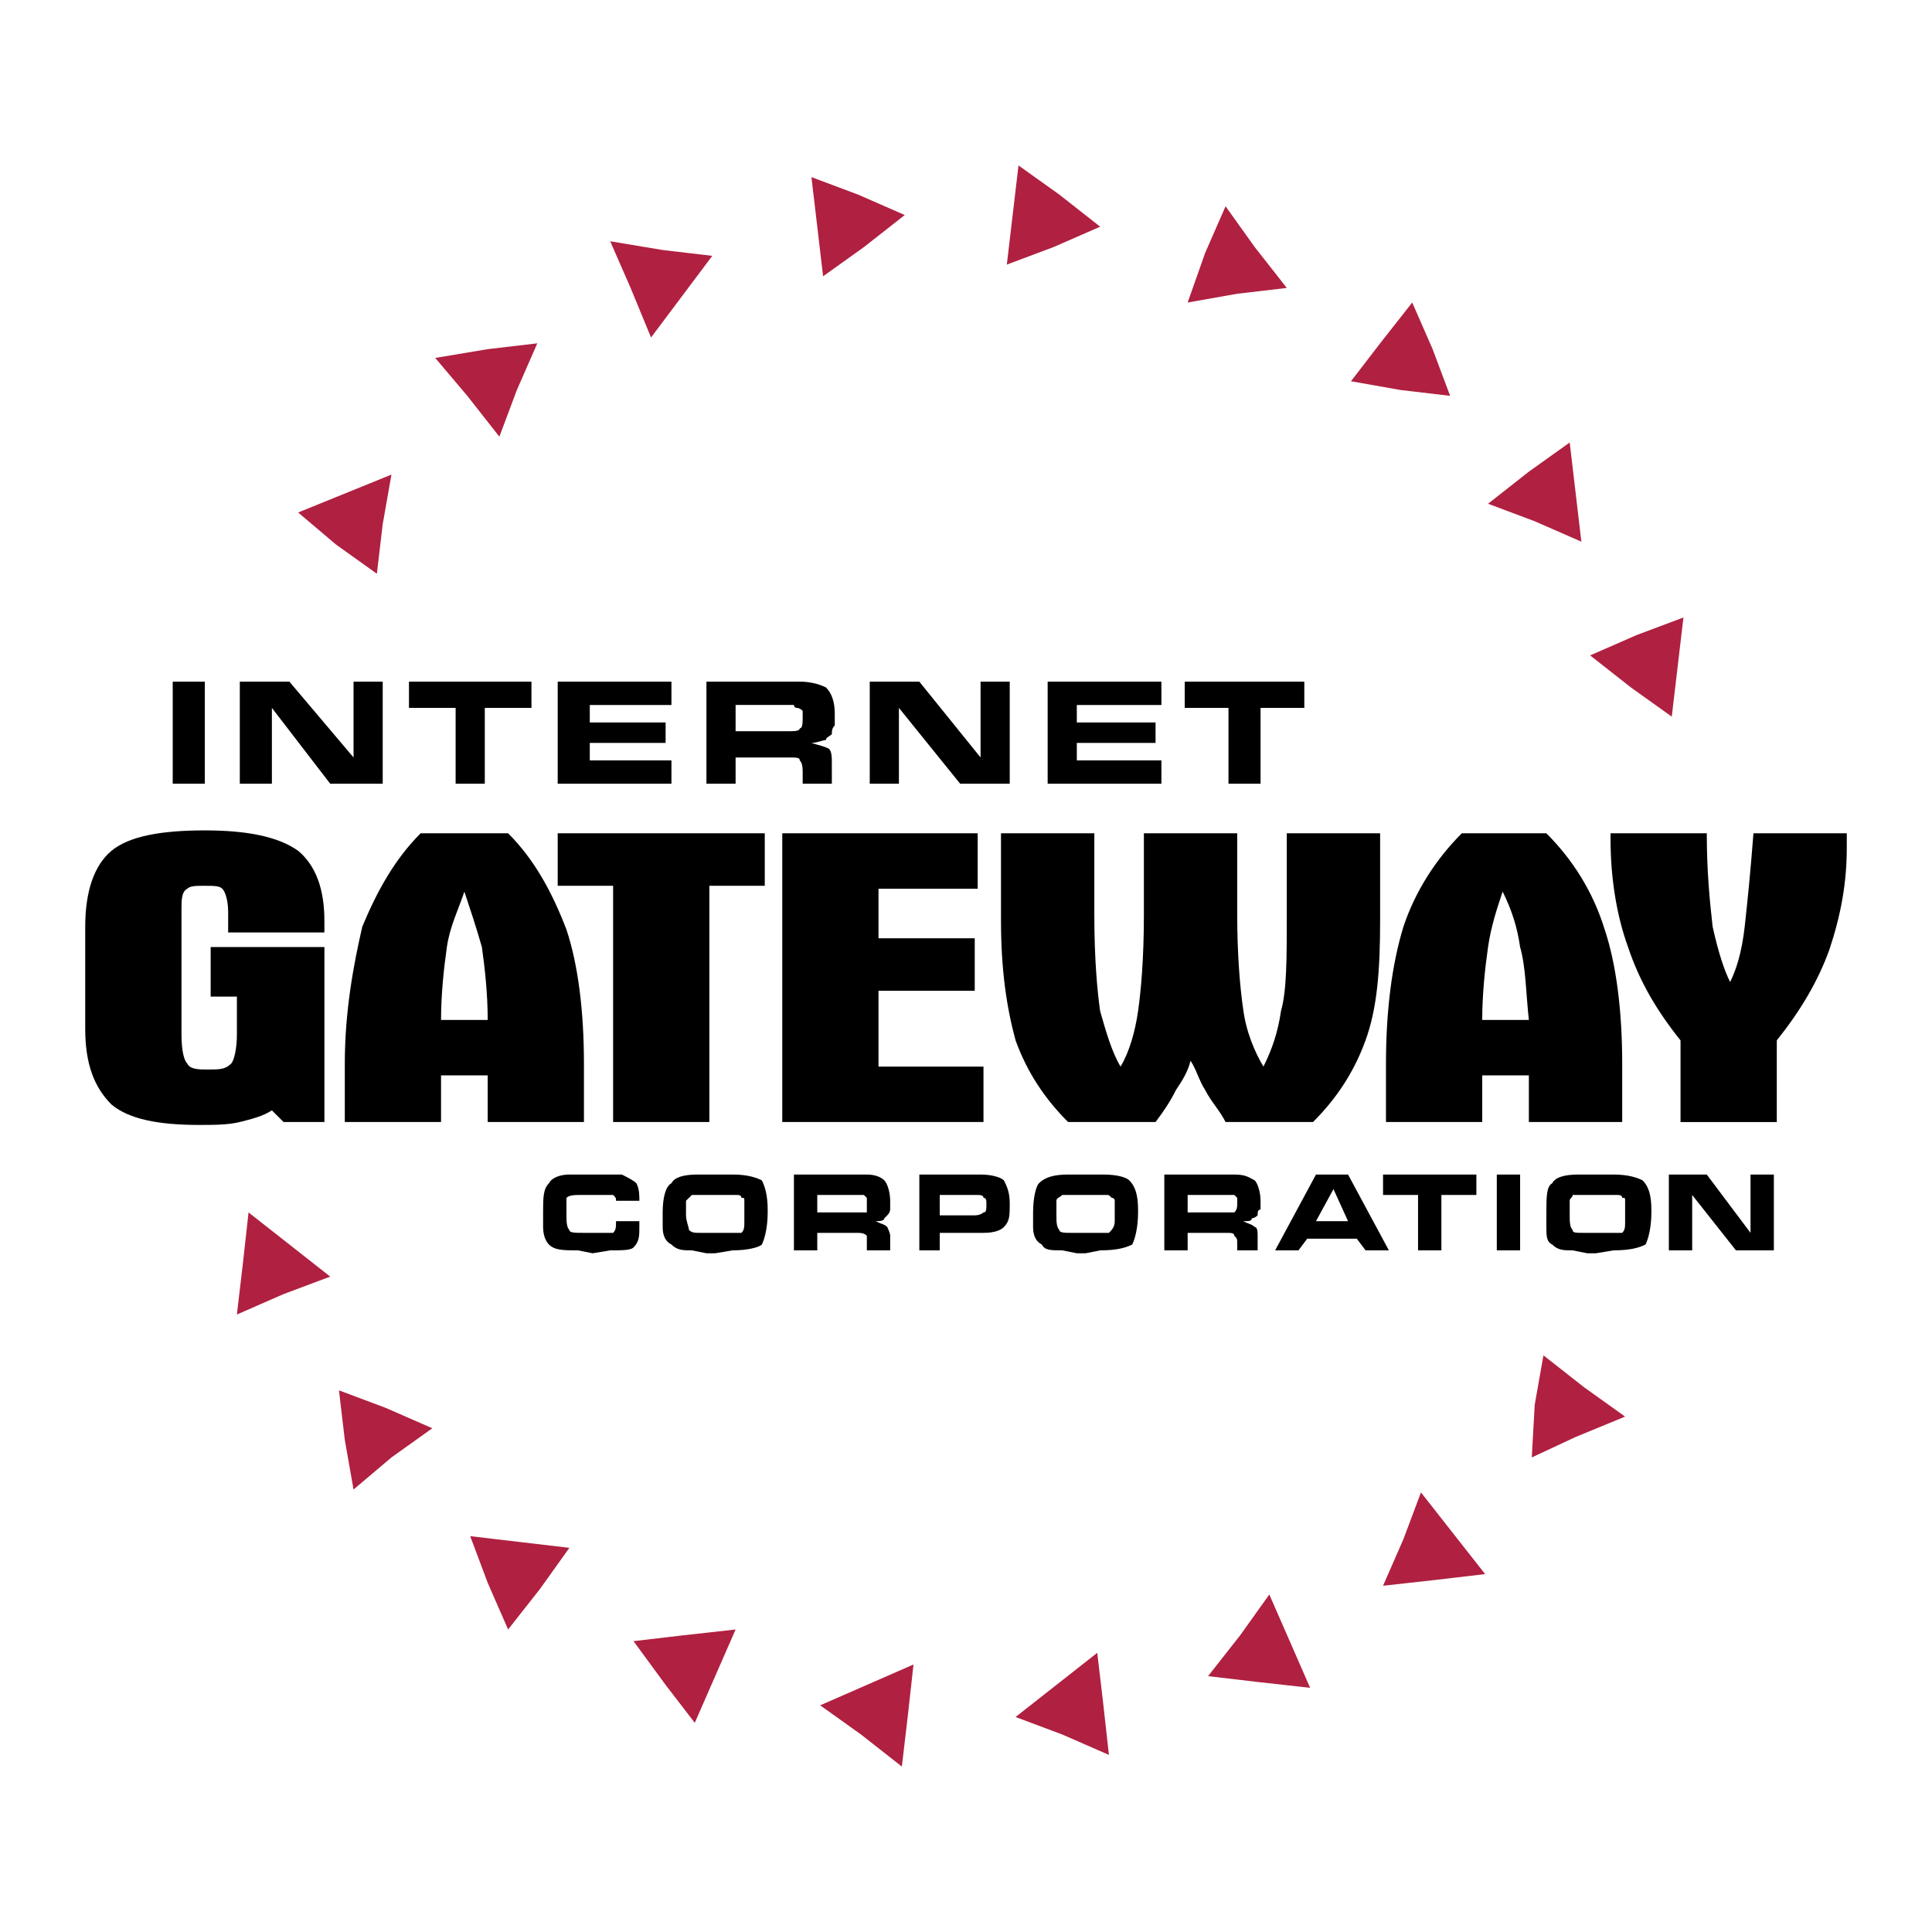
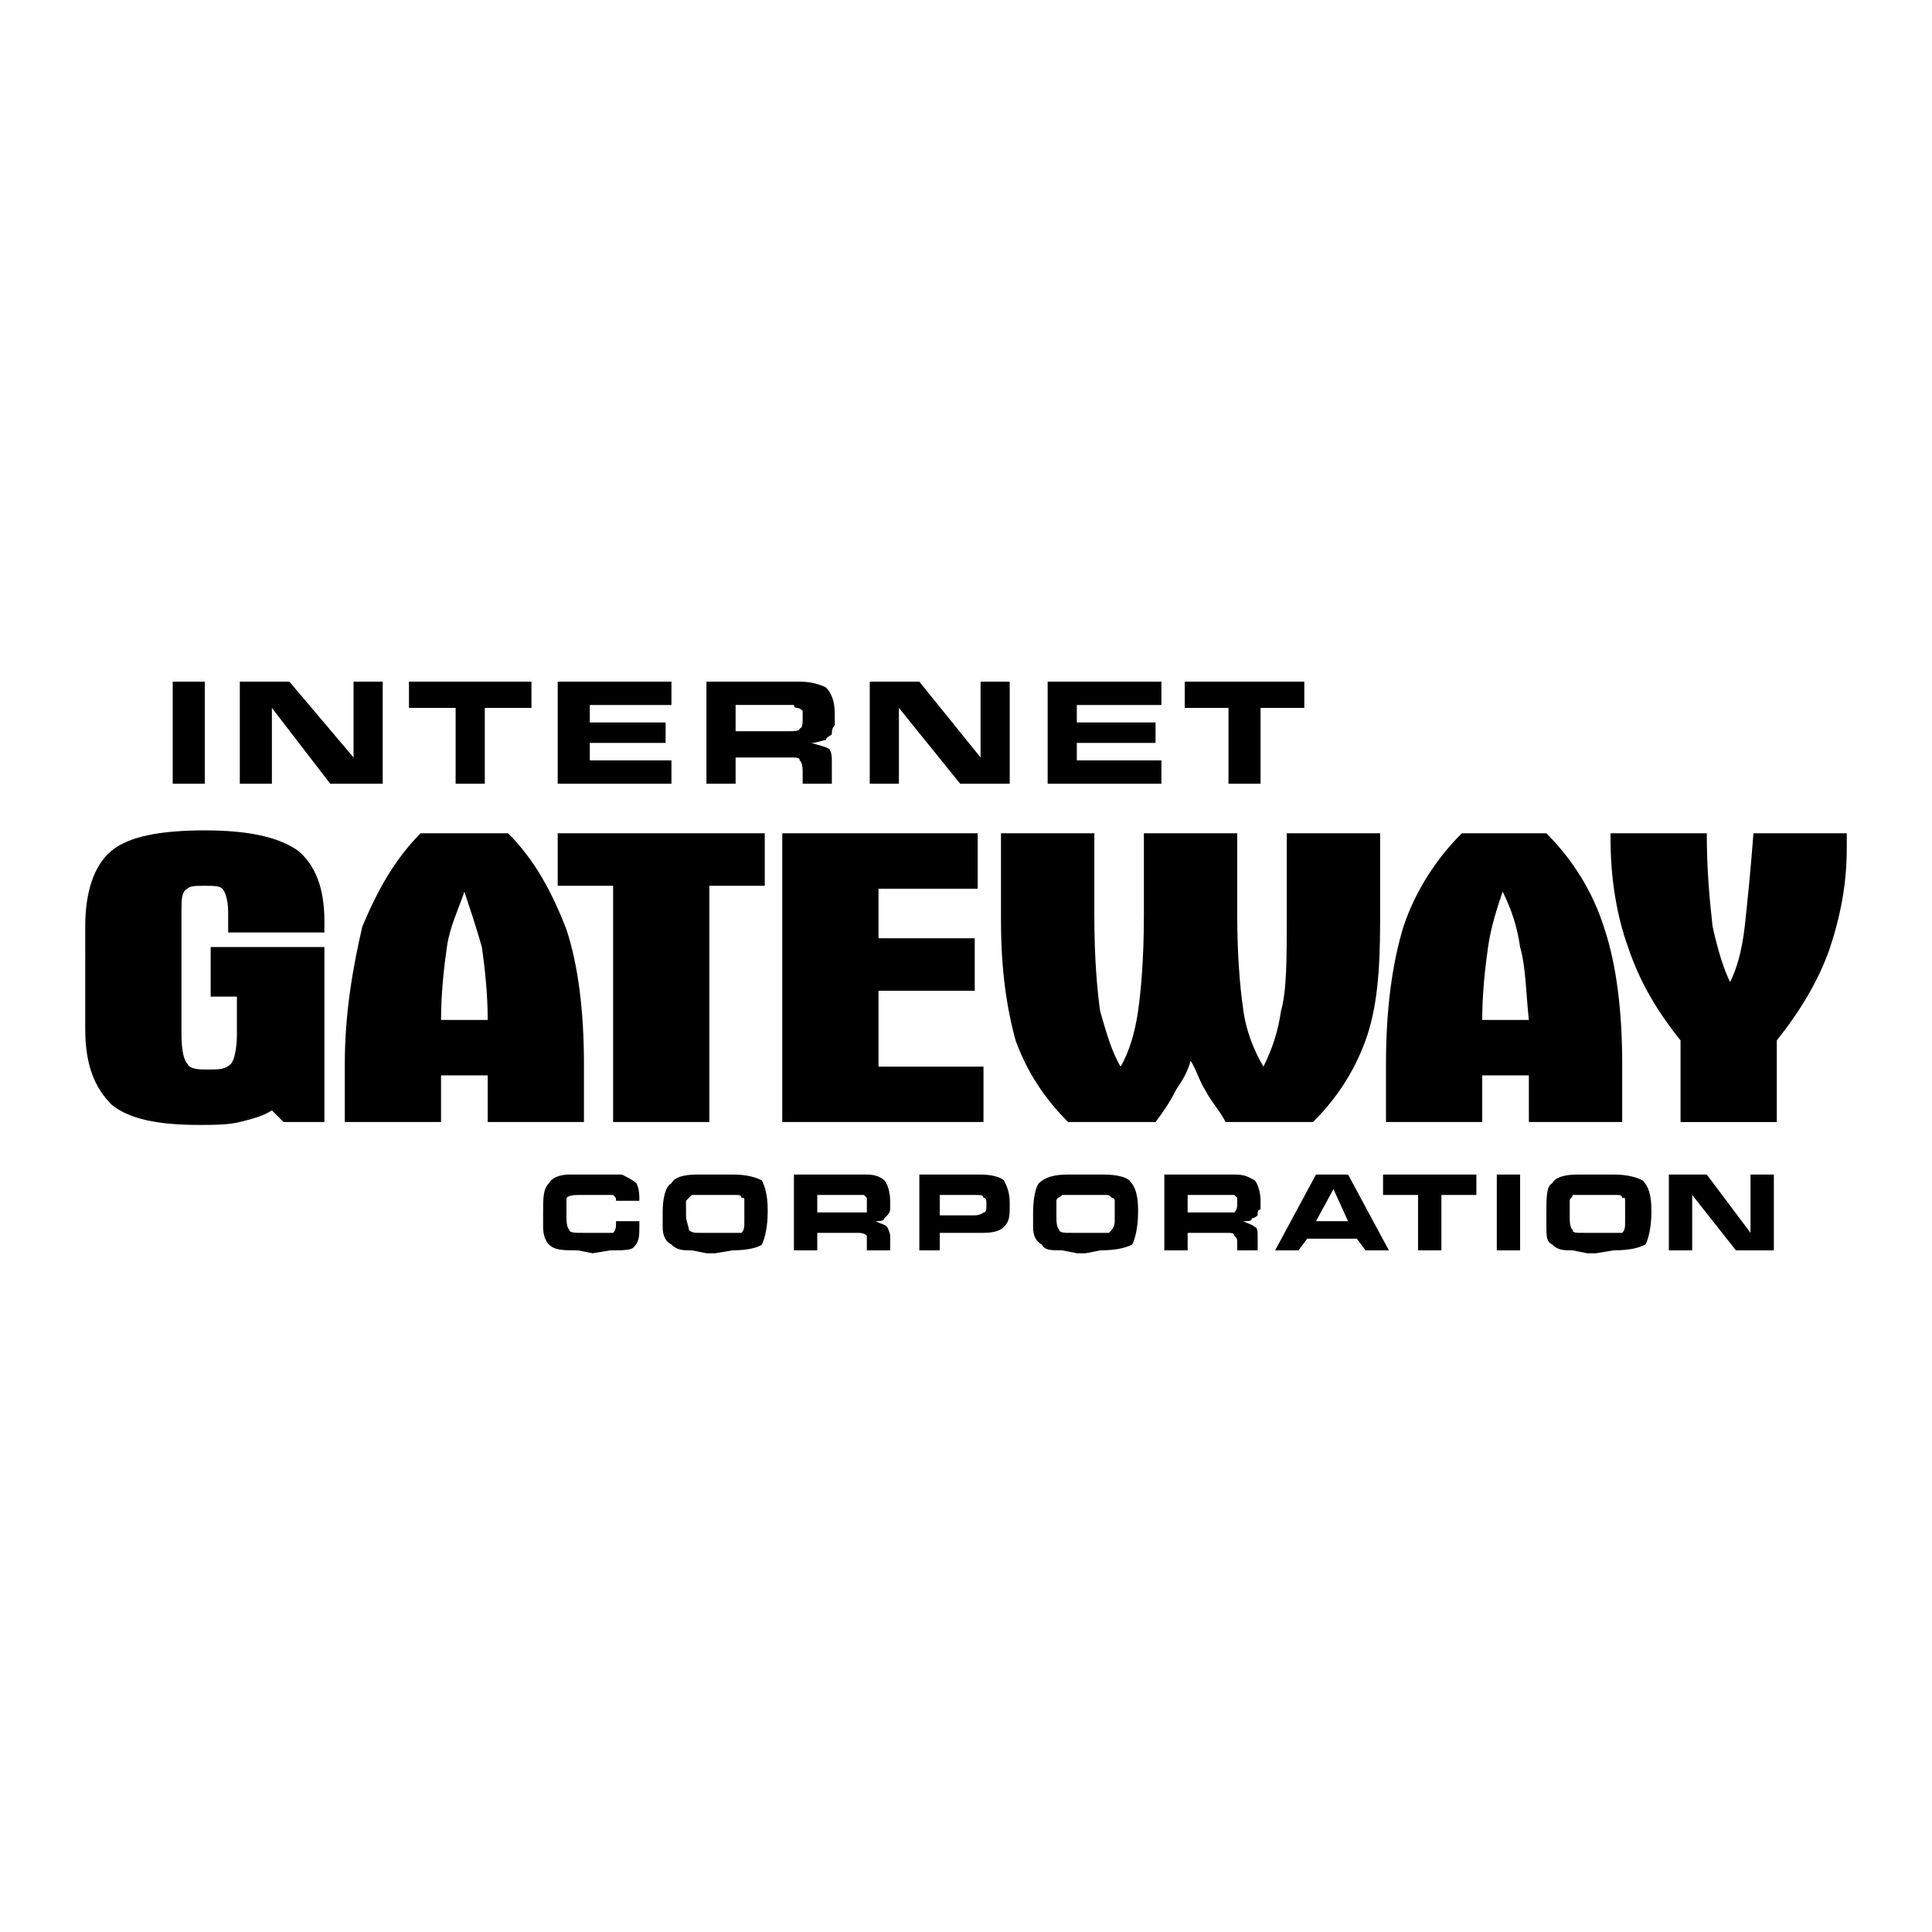
<svg xmlns="http://www.w3.org/2000/svg" width="2500" height="2500" viewBox="0 0 192.756 192.756">
  <g fill-rule="evenodd" clip-rule="evenodd">
-     <path fill="#fff" d="M0 0h192.756v192.756H0V0z" />
    <path d="M8.504 92.45c0-3.492.873-6.11 2.619-7.565 1.746-1.455 4.947-2.037 9.312-2.037 4.073 0 7.274.582 9.311 2.037 1.746 1.455 2.619 3.783 2.619 6.983v1.164h-9.602v-2.037c0-1.164-.291-2.037-.582-2.328-.291-.291-.873-.291-1.746-.291s-1.455 0-1.746.291c-.582.291-.582 1.164-.582 2.037v12.512c0 1.746.291 2.617.582 2.908.291.582 1.164.582 2.037.582 1.164 0 1.746 0 2.328-.582.291-.291.582-1.453.582-2.908v-3.783h-2.618v-4.947h11.348v17.458H28.29l-1.164-1.164c-.873.582-2.037.873-3.201 1.164-1.164.291-2.619.291-4.074.291-4.074 0-6.983-.582-8.729-2.037-1.746-1.746-2.619-4.074-2.619-7.564V92.45h.001zm35.499 9.312h4.656c0-2.619-.292-5.238-.582-7.275-.582-2.037-1.164-3.782-1.746-5.528-.582 1.746-1.455 3.492-1.746 5.528s-.582 4.656-.582 7.275zm-9.602 10.183v-5.82c0-5.236.873-9.893 1.746-13.675 1.455-3.492 3.201-6.692 5.819-9.311h8.729c2.619 2.619 4.364 5.819 5.819 9.602 1.164 3.492 1.746 8.148 1.746 13.384v5.82h-9.602v-4.656h-4.656v4.656h-9.601zm21.241-23.569v-5.237h20.659v5.237h-5.528v23.569H61.17V88.376h-5.528zm22.404 23.569V83.139h19.497v5.528h-9.894v4.946h9.601v5.238h-9.601v7.564h10.474v5.529H78.046v.001zm44.229 0c-.582-1.164-1.455-2.037-2.037-3.201-.582-.873-.873-2.037-1.455-2.91-.291 1.164-.873 2.037-1.455 2.91-.582 1.164-1.164 2.037-2.037 3.201h-8.729c-2.328-2.328-4.074-4.947-5.238-8.146-.873-3.201-1.455-6.984-1.455-11.931v-8.729h9.312v8.147c0 4.365.291 7.565.582 9.603.582 2.037 1.162 4.074 2.035 5.527.873-1.453 1.455-3.49 1.746-5.527s.582-5.238.582-9.603v-8.147h9.312v8.147c0 4.074.291 7.274.582 9.312.291 2.328 1.164 4.365 2.035 5.818.873-1.744 1.455-3.49 1.746-5.527.582-2.037.582-5.238.582-9.603v-8.147h9.312v8.729c0 4.946-.291 8.729-1.455 11.931-1.164 3.199-2.91 5.818-5.238 8.146h-8.727zm25.606-10.183h4.654c-.291-2.619-.291-5.238-.873-7.275-.289-2.037-.871-3.782-1.744-5.528-.582 1.746-1.164 3.492-1.455 5.528s-.582 4.656-.582 7.275zm-9.602 10.183v-5.82c0-5.236.582-9.893 1.744-13.675 1.164-3.492 3.201-6.692 5.82-9.311h8.438c2.619 2.619 4.656 5.819 5.82 9.602 1.164 3.492 1.746 8.148 1.746 13.384v5.82h-9.312v-4.656h-4.654v4.656h-9.602zm29.387-8.146c-2.328-2.91-4.072-5.82-5.236-9.312-1.164-3.201-1.746-6.983-1.746-10.766v-.582h9.602c0 3.783.291 6.692.582 9.311.582 2.619 1.164 4.364 1.746 5.528.582-1.164 1.164-2.91 1.455-5.528.291-2.619.582-5.528.873-9.311h9.311v1.455c0 3.492-.582 6.692-1.746 10.184-1.164 3.201-2.91 6.111-5.236 9.021v8.146h-9.604v-8.146h-.001zM17.233 68.008h3.201v10.184h-3.201V68.008zm15.713 10.184l-5.819-7.565v7.565h-3.201V68.008h4.946l6.401 7.565v-7.565h2.91v10.184h-5.237zm12.512 0v-7.565h-4.655v-2.619h12.221v2.619h-4.656v7.565h-2.91zM66.99 68.008v2.328h-8.147v1.746h7.565v2.037h-7.565v1.746h8.147v2.328H55.642V68.008H66.99zm12.802 0c1.164 0 2.037.291 2.619.582.582.582.873 1.455.873 2.619v1.164c-.291.291-.291.582-.291.873-.291.291-.582.291-.582.582-.291 0-.873.291-1.455.291.873.291 1.164.291 1.746.582.291.291.291.873.291 1.455v2.037h-2.91v-1.164c0-.292 0-.873-.291-1.164 0-.291-.291-.291-1.164-.291h-5.237v2.619h-2.91V68.008h9.311zm-1.164 4.947c.582 0 1.164 0 1.164-.291.291 0 .291-.582.291-1.164v-.582s-.291-.292-.582-.292c0 0-.291 0-.291-.291h-5.819v2.618h5.237v.002zm17.168 5.237l-6.111-7.565v7.565h-2.91V68.008h4.946l6.11 7.565v-7.565h2.91v10.184h-4.945zm20.077-10.184v2.328h-8.438v1.746h7.855v2.037h-7.855v1.746h8.438v2.328h-11.348V68.008h11.348zm6.693 10.184v-7.565h-4.365v-2.619h11.93v2.619h-4.365v7.565h-3.2zM63.789 122.42c0 .873 0 1.455-.582 2.037-.291.291-1.164.291-2.328.291l-1.746.291-1.455-.291c-1.455 0-2.328 0-2.91-.582-.292-.291-.582-.873-.582-1.746v-1.455c0-1.455 0-2.326.582-2.908.291-.582 1.164-.873 2.037-.873H62.043c.582.291 1.164.582 1.455.873.291.582.291 1.164.291 1.744h-2.328c0-.291 0-.291-.291-.58H57.969c-.582 0-1.164 0-1.455.289v1.455c0 .873 0 1.455.291 1.746 0 .291.582.291 1.455.291h2.91c.291-.291.291-.582.291-1.164h2.328v.582zm7.565-5.236H73.1c1.455 0 2.328.291 2.91.582.291.582.582 1.455.582 2.908v.291c0 1.455-.291 2.619-.582 3.201-.292.291-1.455.582-2.91.582l-1.746.291h-.874l-1.455-.291c-.873 0-1.455 0-2.037-.582-.582-.291-.873-.873-.873-1.746v-1.455c0-1.455.291-2.617.873-2.908.291-.582 1.164-.873 2.619-.873h1.747zm-1.455 5.818h4.074c.291-.291.291-.582.291-1.164v-1.164-.873c0-.291 0-.291-.291-.291 0-.289-.291-.289-.582-.289H69.026l-.582.58v1.455c0 .582.291 1.164.291 1.455.291.291.582.291 1.164.291zm16.586-5.818c.873 0 1.455.291 1.746.582s.582 1.162.582 2.035v.873s0 .291-.291.582l-.291.291c0 .291-.582.291-.873.291.582.291.873.291 1.164.582 0 0 .291.582.291.873v1.455h-2.328v-.582-.873c-.291-.291-.582-.291-1.164-.291h-3.782v1.746H79.21v-7.564h7.275zm-1.164 3.781h1.164v-.873-.582l-.291-.289h-4.655v1.744h3.782zm12.511-3.781c1.164 0 2.037.291 2.328.582.291.582.582 1.162.582 2.326s0 1.746-.582 2.328c-.291.291-.873.582-2.037.582h-4.364v1.746h-2.037v-7.564h6.11zm.582 2.908c0-.291 0-.582-.291-.582 0-.289-.291-.289-.873-.289h-3.491v2.035h3.491c.582 0 .873-.291.873-.291.291 0 .291-.291.291-.873zm9.895-2.908h1.746c1.453 0 2.326.291 2.617.582.582.582.873 1.455.873 2.908v.291c0 1.455-.291 2.619-.582 3.201-.582.291-1.455.582-3.199.582l-1.455.291h-.873l-1.455-.291c-1.164 0-1.746 0-2.037-.582-.582-.291-.873-.873-.873-1.746v-1.455c0-1.455.291-2.617.582-2.908.582-.582 1.455-.873 2.91-.873h1.746zm-1.455 5.818h3.783c.289-.291.58-.582.58-1.164v-1.164-.873c0-.291-.291-.291-.291-.291-.289-.289-.289-.289-.58-.289H105.981c-.291.289-.582.289-.582.58v1.455c0 .582 0 1.164.291 1.455-.001.291.581.291 1.164.291zm16.294-5.818c1.164 0 1.455.291 2.037.582.289.291.58 1.162.58 2.035v.873c-.291 0-.291.291-.291.582 0 0-.289.291-.582.291 0 .291-.289.291-.871.291.582.291.871.291 1.164.582.289 0 .289.582.289.873v1.455h-2.035v-.582c0-.582 0-.582-.291-.873 0-.291-.291-.291-.873-.291h-3.783v1.746h-2.328v-7.564h6.984zm-.873 3.781h.873c.291-.291.291-.582.291-.873v-.582l-.291-.289h-4.656v1.744h3.783zm7.274 3.783h-2.328l4.074-7.564h3.201l4.072 7.564h-2.326l-.873-1.164h-4.947l-.873 1.164zm1.746-2.91h3.201l-1.455-3.199-1.746 3.199zm10.184 2.91v-5.527h-3.492v-2.037h9.312v2.037h-3.492v5.527h-2.328zm7.857-7.564h2.326v7.564h-2.326v-7.564zm9.893 0h1.746c1.455 0 2.328.291 2.91.582.582.582.873 1.455.873 2.908v.291c0 1.455-.291 2.619-.582 3.201-.582.291-1.455.582-3.201.582l-1.746.291h-.873l-1.455-.291c-.873 0-1.455 0-2.037-.582-.582-.291-.582-.873-.582-1.746v-1.455c0-1.455 0-2.617.582-2.908.291-.582 1.164-.873 2.619-.873h1.746zm-1.165 5.818h3.783c.291-.291.291-.582.291-1.164v-1.164-.873c0-.291 0-.291-.291-.291 0-.289-.291-.289-.582-.289H156.9c0 .289-.291.289-.291.58v1.455c0 .582 0 1.164.291 1.455 0 .291.291.291 1.164.291zm15.131 1.746l-4.365-5.527v5.527h-2.328v-7.564h3.783l4.365 5.818v-5.818h2.328v7.564h-3.783z" />
-     <path fill="#b02040" d="M39.056 47.349l-.873 4.946-.582 4.948-4.073-2.91-3.783-3.201 9.311-3.783zM152.826 145.408l.291-5.238.873-4.947 4.074 3.201 4.075 2.91-4.948 2.037-4.365 2.037zM53.605 34.255l-2.037 4.656-1.746 4.656-3.2-4.074-3.201-3.783 5.238-.873 4.946-.582zM137.986 158.211l2.037-4.656 1.747-4.657 3.201 4.075 3.201 4.074-4.947.582-5.239.582zM71.063 25.526l-6.11 8.147-2.037-4.946-2.037-4.656 5.238.873 4.946.582zM120.529 167.23l3.201-4.074 2.909-4.072 2.037 4.654 2.037 4.657-5.238-.583-4.946-.582zM90.268 21.453l-4.074 3.2-4.073 2.91-.582-4.946-.582-4.947 4.655 1.746 4.656 2.037zM101.324 171.305l4.074-3.201 4.075-3.202.582 4.948.582 5.236-4.657-2.035-4.656-1.746zM109.764 22.617l-4.657 2.036-4.656 1.746.582-4.946.582-4.947 4.074 2.91 4.075 3.201zM81.829 170.141l4.656-2.037 4.655-2.038-.581 5.239-.582 4.945-4.074-3.199-4.074-2.91zM128.385 28.727l-4.946.582-4.947.873 1.746-4.947 2.037-4.655 2.911 4.073 3.199 4.074zM63.207 163.738l4.946-.582 5.238-.582-2.037 4.656-2.037 4.657-2.909-3.783-3.201-4.366zM144.68 39.493l-4.948-.582-4.945-.873 2.91-3.783 3.199-4.073 2.038 4.655 1.746 4.656zM46.913 153.264l4.946.582 4.947.582-2.91 4.074-3.201 4.072-2.036-4.654-1.746-4.656zM157.773 54.042l-4.656-2.037-4.654-1.746 4.072-3.201 4.074-2.909.582 4.946.582 4.947zM33.819 138.715l4.655 1.746 4.656 2.037-4.074 2.91-3.783 3.199-.872-4.945-.582-4.947zM166.793 71.5l-4.072-2.91-4.075-3.2 4.657-2.037 4.654-1.746-.582 4.946-.582 4.947zM24.798 120.965l4.074 3.201 4.074 3.201-4.656 1.746-4.656 2.037.582-4.947.582-5.238z" />
  </g>
</svg>